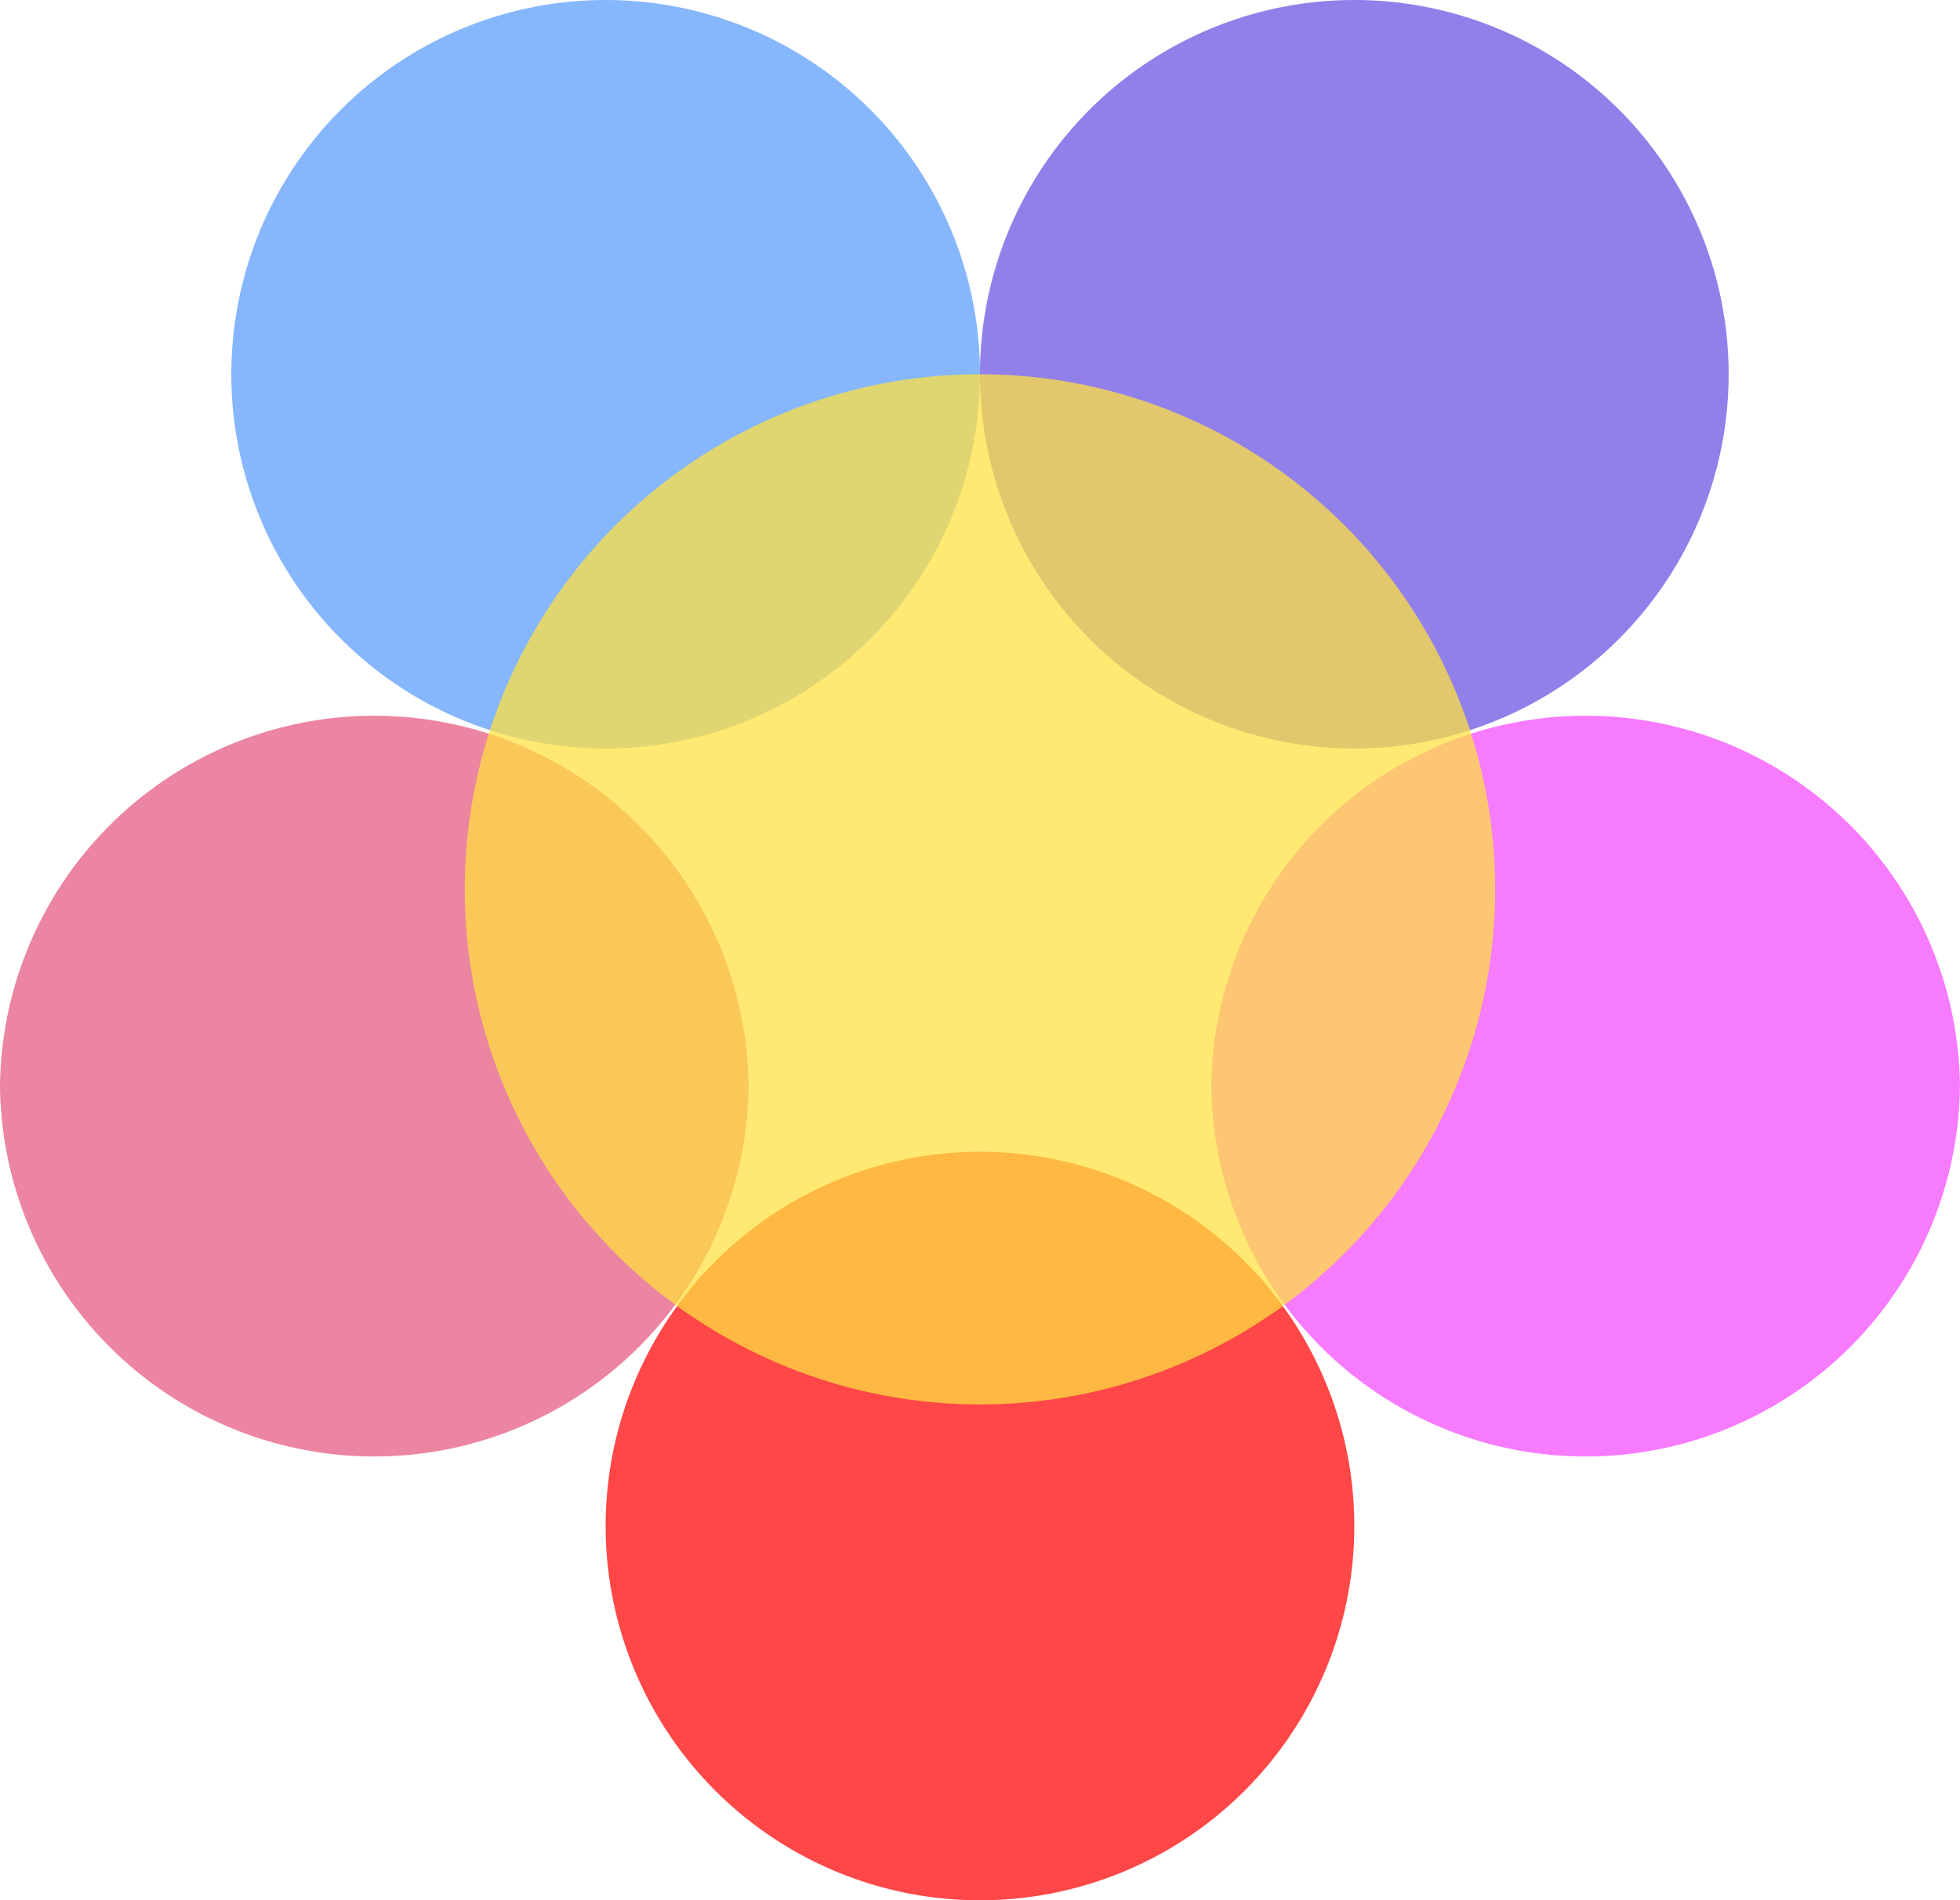
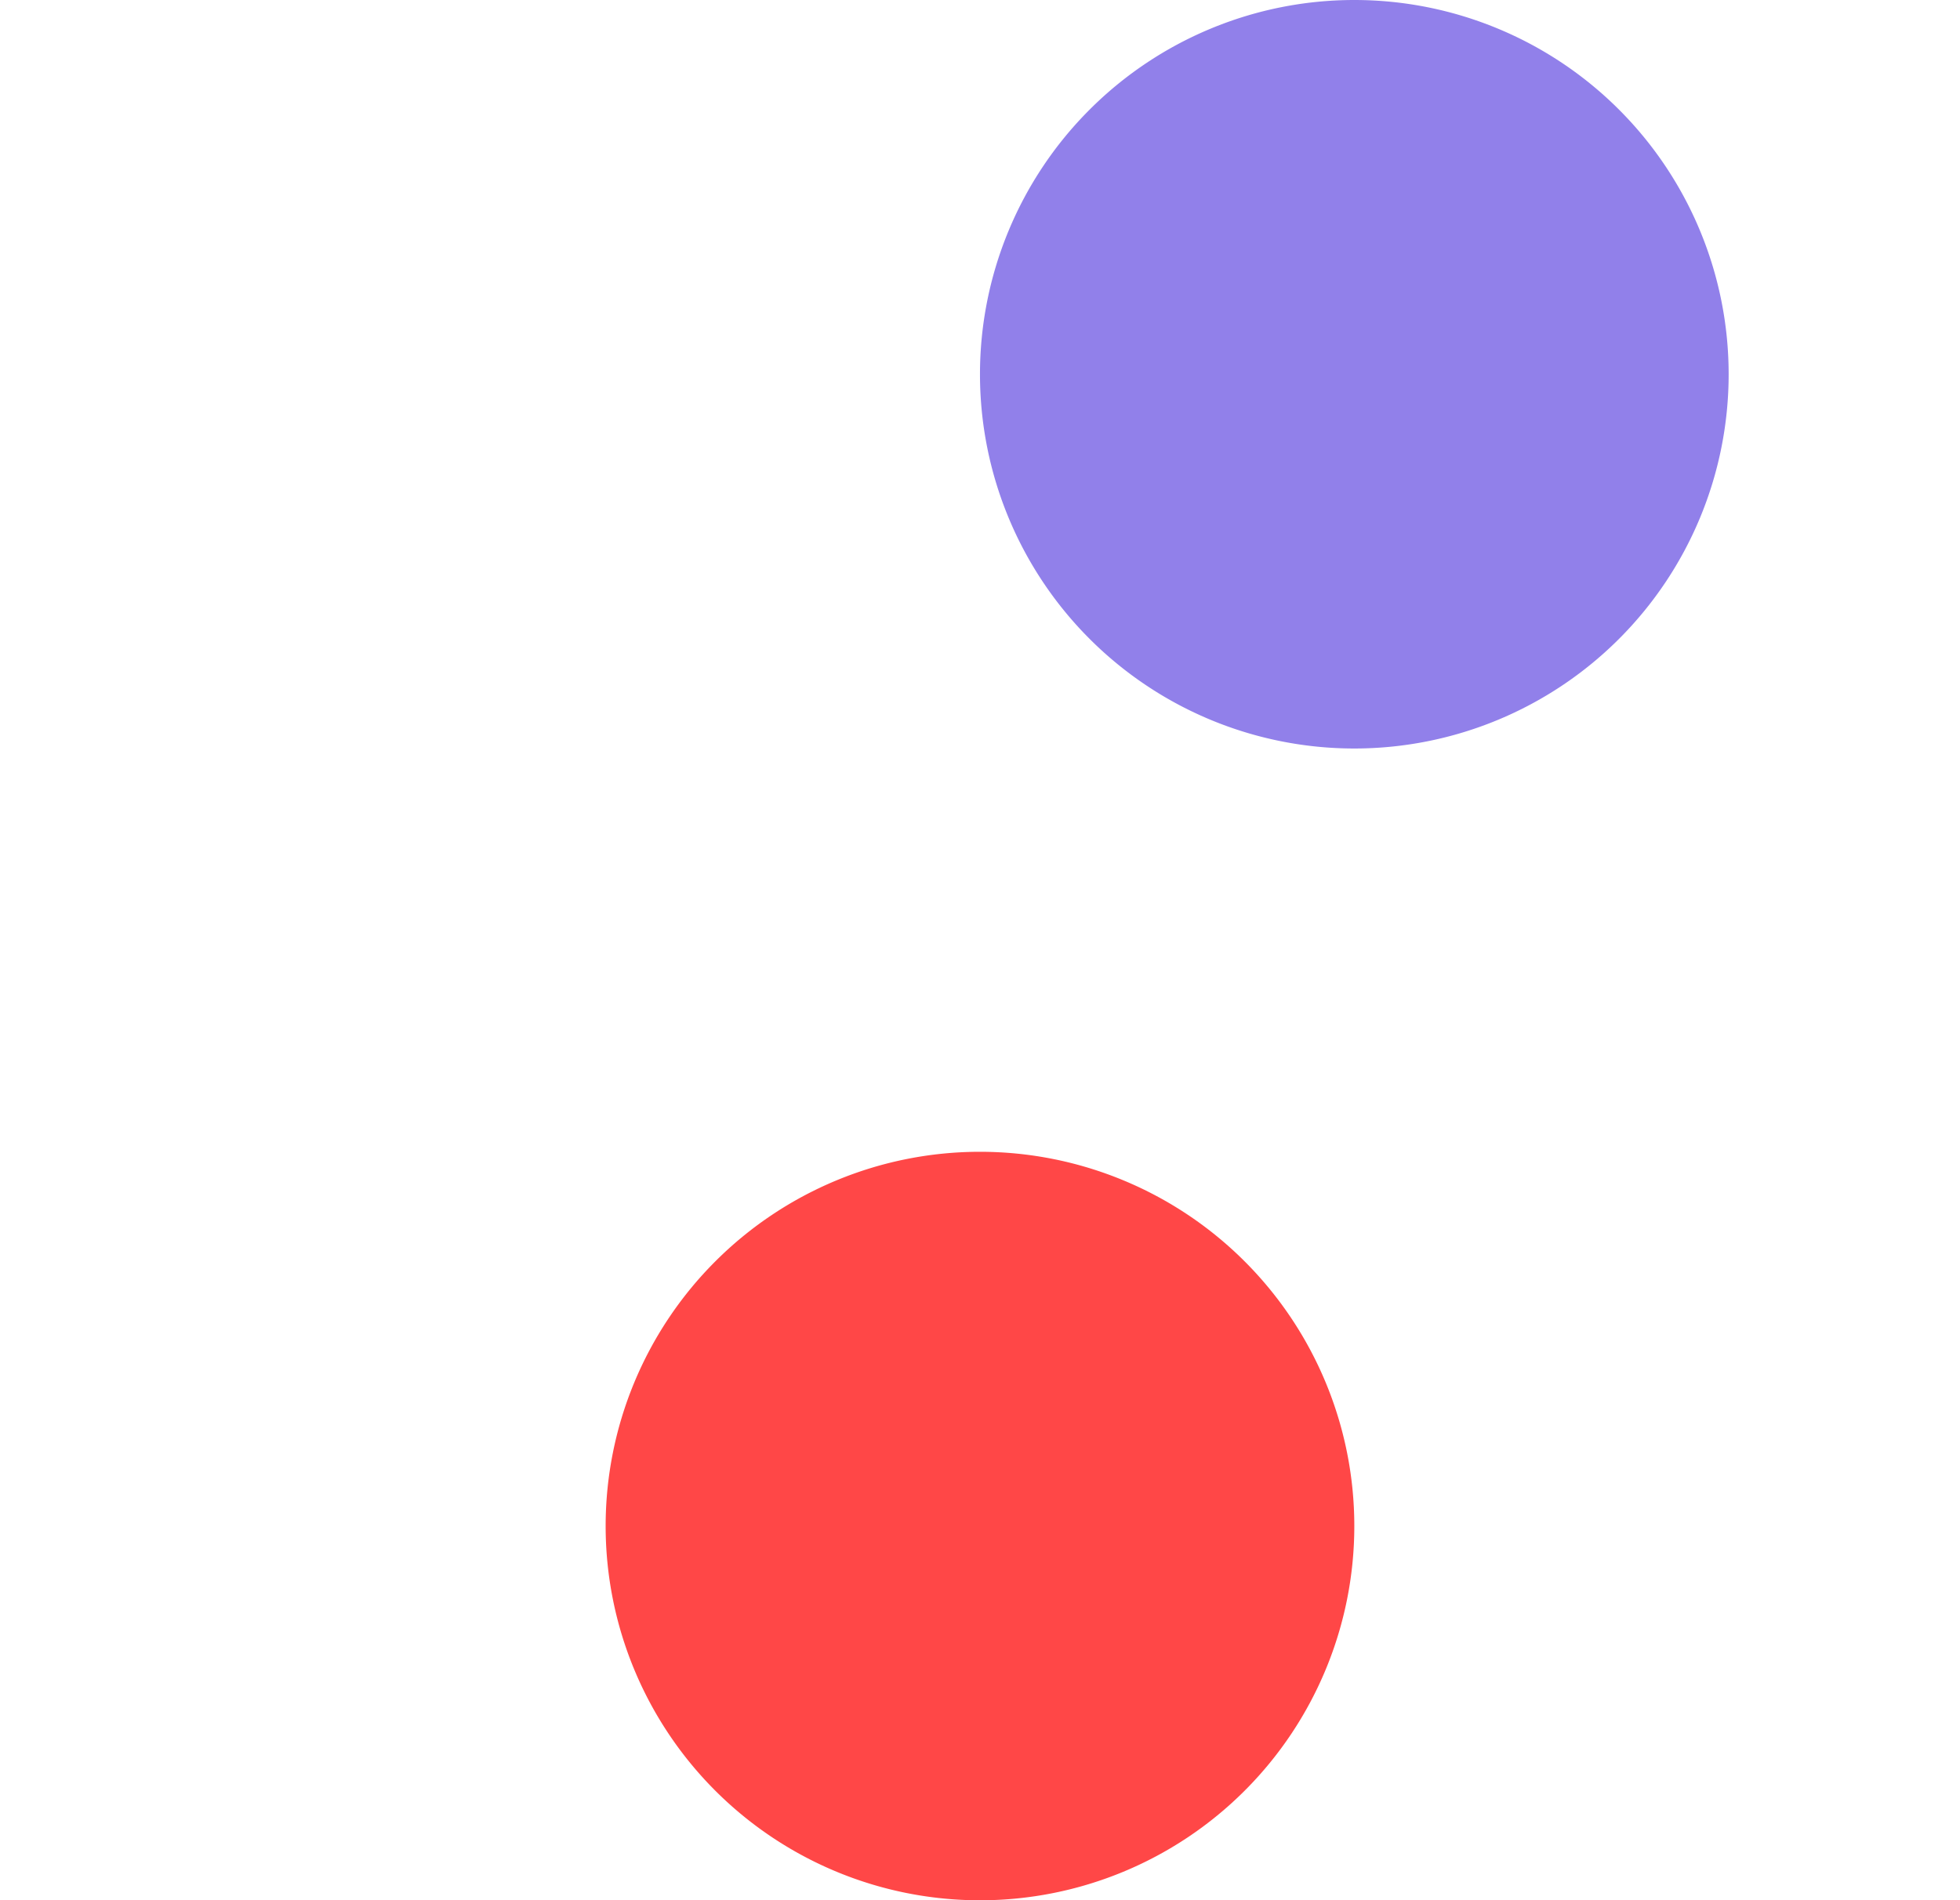
<svg xmlns="http://www.w3.org/2000/svg" xmlns:ns1="http://sodipodi.sourceforge.net/DTD/sodipodi-0.dtd" xmlns:ns2="http://www.inkscape.org/namespaces/inkscape" width="48.459mm" height="46.993mm" viewBox="0.771 -46.993 48.459 46.993" version="1.1" style="stroke-linecap:round;stroke-linejoin:round;fill:none" id="svg5" ns1:docname="faviconV2.svg" ns2:version="1.3.2 (091e20e, 2023-11-25)">
  <defs id="defs5" />
  <ns1:namedview id="namedview5" pagecolor="#ffffff" bordercolor="#000000" borderopacity="0.25" ns2:showpageshadow="2" ns2:pageopacity="0.0" ns2:pagecheckerboard="0" ns2:deskcolor="#d1d1d1" ns2:document-units="mm" ns2:zoom="0.3321867" ns2:cx="90.31066" ns2:cy="88.805482" ns2:window-width="1760" ns2:window-height="838" ns2:window-x="0" ns2:window-y="25" ns2:window-maximized="0" ns2:current-layer="g5" />
  <path d="M43.51,37.738 A9.255,9.255 0 0 1 25,37.738 A9.255,9.255 0 0 1 43.51,37.738" style="stroke-linecap:round;stroke-linejoin:round;fill:#9180ea;stroke:#000000;stroke-width:0;stroke-dasharray:none;fill-opacity:1" id="path1" transform="scale(1,-1)" />
  <g transform="scale(1,-1)" id="g5">
-     <path d="M25,37.738 A9.255,9.255 0 0 1 6.49,37.738 A9.255,9.255 0 0 1 25,37.738" style="stroke:#000000;stroke-width:0;fill:#86b7fd;stroke-dasharray:none;fill-opacity:1" id="path2" />
-     <path d="M19.28,20.134 A9.255,9.255 0 0 1 0.771,20.134 A9.255,9.255 0 0 1 19.28,20.134" style="stroke:#000000;stroke-width:0;fill:#ec85a1;stroke-dasharray:none;fill-opacity:1" id="path3" />
    <path d="M34.255,9.255 A9.255,9.255 0 0 1 15.745,9.255 A9.255,9.255 0 0 1 34.255,9.255" style="stroke:#000000;stroke-width:0;fill:#ff4747;stroke-dasharray:none;fill-opacity:1" id="path4" />
-     <path d="M49.229,20.134 A9.255,9.255 0 0 1 30.72,20.134 A9.255,9.255 0 0 1 49.229,20.134" style="stroke:#000000;stroke-width:0;fill:#f77bff;stroke-dasharray:none;fill-opacity:1" id="path5" />
-     <circle cx="25" cy="25" r="12.738" style="stroke-linecap:round;stroke-linejoin:round;fill:#ffe13f;stroke:#000000;stroke-width:0;stroke-dasharray:none;fill-opacity:0.731" id="circle1" />
  </g>
</svg>